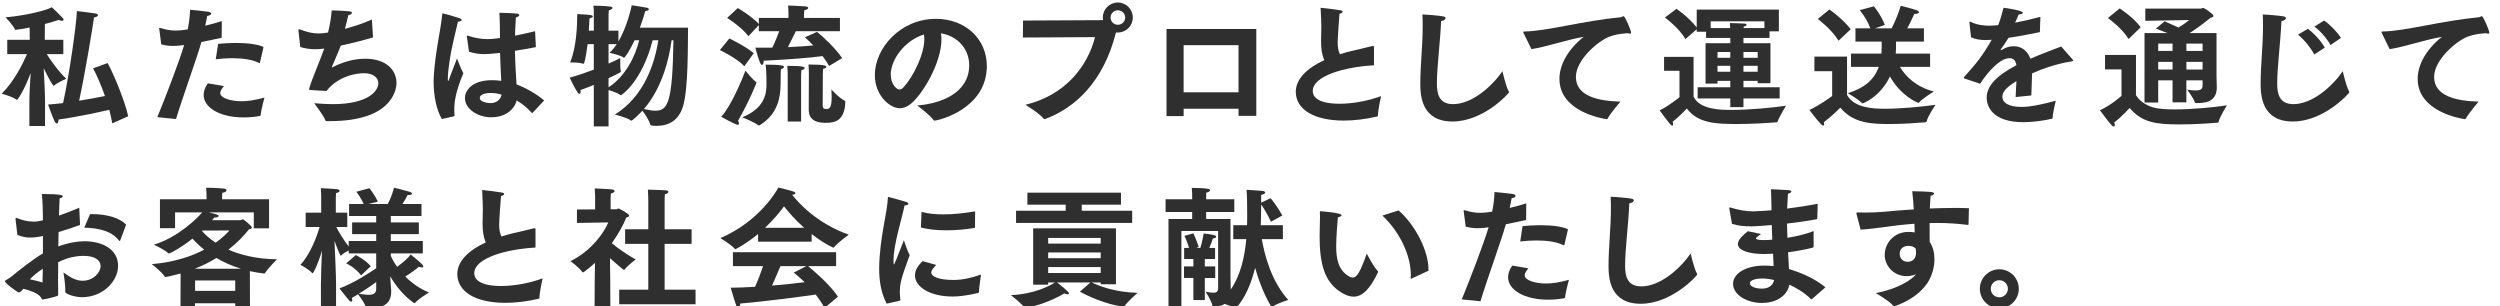
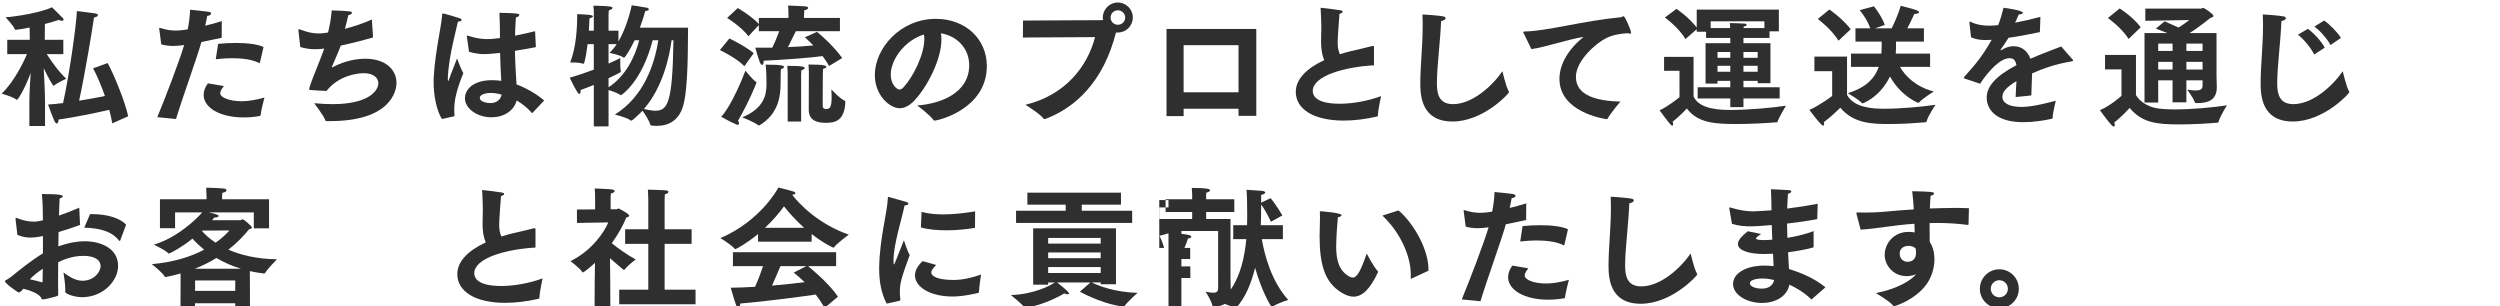
<svg xmlns="http://www.w3.org/2000/svg" version="1.1" id="レイヤー_1" x="0px" y="0px" width="490px" height="60px" viewBox="0 0 490 60" enable-background="new 0 0 490 60" xml:space="preserve">
  <g>
    <path fill="#2F2F2F" d="M5.756,19.92c0-1.393,0.129-3.792,0.259-5.625C4.776,17.65,3.485,19.56,3.331,19.56   c-0.026,0-0.077,0-0.129-0.052c-0.723-0.542-2.864-1.161-2.864-1.161c2.374-2.296,4.154-5.883,4.954-7.74h-3.87V7.795h4.412   l-0.025-2.4C4.646,5.627,3.667,5.782,3.176,5.833c-0.078,0-0.129,0.026-0.155,0.026c-0.051,0-0.078-0.026-0.103-0.103   C2.66,5.034,1.086,3.383,1.086,3.383c1.961-0.103,7.122-0.955,9.082-1.961c0,0,1.626,1.548,2.168,2.141   c0.078,0.104,0.129,0.181,0.129,0.284c0,0.129-0.129,0.232-0.335,0.232c-0.181,0-0.361-0.052-0.594-0.181   c-0.851,0.283-1.78,0.542-2.735,0.8L8.774,7.795h3.639v2.812H9.162c0.774,1.212,2.245,3.354,3.818,4.825   c0,0-1.754,0.774-2.347,1.315c-0.052,0.052-0.104,0.078-0.13,0.078c-0.103,0-1.032-1.522-1.934-3.457   c0.103,1.935,0.258,4.979,0.258,6.656v4.669H5.756V19.92z M22.01,24.178c-0.155-0.852-0.362-1.755-0.593-2.658   c-2.605,0.619-6.94,1.497-9.934,1.91c0,0.438-0.155,0.773-0.361,0.773c-0.129,0-0.309-0.155-0.464-0.516   c-0.362-0.774-1.161-2.941-1.239-3.2c0.852-0.051,1.858-0.154,2.941-0.283c1.265-5.676,2.632-15.532,2.709-18.035   c0.155,0,3.123,0.387,3.612,0.465c0.336,0.051,0.516,0.18,0.516,0.335c0,0.18-0.284,0.386-0.774,0.464   c-0.284,2.064-1.729,10.862-2.915,16.306c1.909-0.31,3.767-0.645,5.057-0.929c-0.722-2.064-1.548-3.999-2.322-5.418l2.863-1.032   c1.161,2.141,3.302,7.224,4.025,10.423L22.01,24.178z" />
    <path fill="#2F2F2F" d="M30.833,22.965c1.729-4.205,4.231-10.759,5.263-14.138c-0.748,0.103-1.47,0.18-2.142,0.18   c-0.825,0-1.6-0.103-2.348-0.31L31.22,5.731c0-0.052-0.026-0.104-0.026-0.155c0-0.078,0.026-0.103,0.104-0.103   c0.051,0,0.103,0,0.18,0.025c1.136,0.361,2.039,0.49,2.941,0.49c0.284,0,1.007,0,2.374-0.232c0.232-1.161,0.413-2.374,0.464-3.845   c0,0,2.761,0.258,3.561,0.387c0.413,0.078,0.567,0.232,0.567,0.361c0,0.207-0.309,0.413-0.774,0.464   c-0.076,0.49-0.231,1.213-0.387,1.91c1.032-0.233,2.142-0.542,3.251-0.903l-0.026,3.277c-1.341,0.283-2.708,0.567-3.973,0.826   c-0.903,3.225-3.56,10.449-4.979,15.093L30.833,22.965z M43.888,16.876c-0.464,0.567-0.723,1.006-0.723,1.367   c0,0.955,2.013,1.6,4.18,1.6c1.186,0,2.657-0.207,4.489-0.723c0,0-0.696,2.606-0.749,3.432c-0.025,0.077-0.051,0.155-0.155,0.181   c-1.161,0.206-2.218,0.284-3.173,0.284c-4.696,0-7.843-1.936-7.843-4.413c0-0.722,0.258-1.496,0.826-2.27L43.888,16.876z    M42.752,8.594c1.11-0.103,2.297-0.18,3.433-0.18c2.269,0,4.386,0.258,5.469,0.799l-0.697,3.019   c-0.026,0.078-0.051,0.129-0.103,0.129c-0.026,0-0.052,0-0.104-0.026c-1.212-0.645-3.174-0.929-5.289-0.929   c-1.032,0-2.115,0.078-3.173,0.207L42.752,8.594z" />
    <path fill="#2F2F2F" d="M58.491,5.963c0-0.026,0-0.052,0-0.104c0-0.103,0.025-0.128,0.103-0.128s0.207,0.051,0.31,0.077   c1.367,0.516,2.424,0.749,3.509,0.749c0.36,0,0.748-0.026,1.135-0.077c0.258-0.026,0.49-0.078,0.748-0.104   c0.335-1.341,0.594-2.761,0.723-4.334c0.181,0,2.245,0.052,3.458,0.181c0.361,0.052,0.516,0.155,0.516,0.284   c0,0.181-0.31,0.413-0.723,0.465c-0.18,0.799-0.413,1.78-0.671,2.683c1.833-0.49,3.715-1.11,5.289-1.832l0.232,3.509   c-1.986,0.594-4.23,1.161-6.321,1.6c-0.568,1.497-1.29,3.07-1.677,3.999c-0.051,0.129-0.078,0.207-0.078,0.258   c0,0.025,0,0.025,0.026,0.025c0.051,0,0.129-0.025,0.257-0.103c1.368-0.723,3.69-1.6,6.244-1.6c4.103,0,6.141,2.219,6.141,4.748   c0,1.625-1.187,7.482-13.028,7.482c-0.233,0-0.439,0-0.672,0c-0.128,0-0.18-0.026-0.231-0.129c-0.284-0.877-2.013-3.123-2.193-3.38   c1.341,0.128,2.553,0.181,3.638,0.181c6.836,0,8.927-2.529,8.927-4.103c0-1.083-1.006-1.961-2.838-1.961   c-1.186,0-4.876,0.387-7.327,3.483c-0.413,0-3.071-0.181-3.071-0.181c-0.232-0.026-0.335-0.026-0.335-0.181   c0-0.052,0.026-0.129,0.052-0.232c0.516-1.78,1.987-5.057,2.915-7.714c-0.619,0.078-1.187,0.129-1.754,0.129   c-1.058,0-2.013-0.155-2.942-0.439L58.491,5.963z" />
    <path fill="#2F2F2F" d="M86.611,23.326c-1.083-1.754-1.625-4.696-1.625-7.25c0-0.336,0-0.671,0.025-0.981   c0.284-4.954,1.418-9.442,1.651-12.178c0.026-0.206,0-0.283,0.104-0.283c0.231,0,2.837,0.748,3.302,0.928   c0.284,0.104,0.413,0.232,0.413,0.361c0,0.155-0.284,0.31-0.723,0.31c-0.335,1.574-1.238,4.773-1.729,8.308   c-0.051,0.361-0.258,1.909-0.258,2.941c0,0.258,0.026,0.387,0.078,0.387c0.051,0,0.129-0.181,0.258-0.568   c0.257-0.826,0.98-2.477,1.471-3.844c0,0,0.774,2.116,1.238,2.89c-1.471,3.535-1.78,5.547-1.78,7.095c0,0.361,0,0.748,0.051,1.135   c0,0.026,0,0.051,0,0.051c0,0.129-0.078,0.129-0.155,0.18L86.611,23.326z M91.513,7.227c-0.026-0.078-0.026-0.129-0.026-0.155   c0-0.051,0.026-0.103,0.077-0.103c0.052,0,0.129,0.025,0.207,0.051c1.419,0.464,2.632,0.645,3.767,0.645   c0.826,0,1.6-0.104,2.451-0.207V6.711c0-1.161-0.025-2.658-0.103-4.206c0,0,2.503,0.052,3.405,0.155   c0.362,0.052,0.491,0.155,0.491,0.284c0,0.181-0.258,0.387-0.671,0.49c-0.051,0.723-0.103,2.09-0.129,2.322   c0,0.413-0.026,0.826-0.026,1.238c1.213-0.232,2.503-0.542,3.921-0.877l0.155,3.123c-1.47,0.283-2.838,0.515-4.102,0.722   c0.051,2.606,0.207,4.825,0.309,6.579c1.833,0.697,3.793,1.781,5.418,3.148l-2.244,2.399c-0.051,0.051-0.078,0.078-0.129,0.078   c-0.026,0-0.051-0.026-0.078-0.078c-1.006-1.135-2.038-1.857-2.941-2.399c-0.542,2.115-2.632,3.303-4.929,3.303   c-2.76,0-5.211-1.678-5.211-3.767c0-1.29,1.136-3.509,5.341-3.509c0.619,0,1.212,0.052,1.78,0.129   c-0.078-1.393-0.181-3.354-0.232-5.47c-1.729,0.181-2.606,0.232-3.07,0.232c-1.007,0-1.91-0.129-3.019-0.465L91.513,7.227z    M96.234,18.218c-0.155,0-2.193,0-2.193,1.006c0,0.645,1.187,0.98,2.09,0.98c1.135,0,1.934-0.594,2.193-1.651   C97.653,18.347,96.931,18.218,96.234,18.218z" />
    <path fill="#2F2F2F" d="M116.384,16.644c-0.8,0.335-1.677,0.671-2.605,1.006c0.025,0.103,0.025,0.181,0.025,0.258   c0,0.309-0.103,0.49-0.231,0.49s-0.258-0.104-0.388-0.31c-0.645-0.98-1.521-2.864-1.521-2.864c1.651-0.464,3.276-1.032,4.721-1.574   V8.646h-1.213c-0.18,1.393-0.387,2.76-0.67,3.689c-0.025,0.103-0.051,0.155-0.155,0.155c-0.051,0-0.103,0-0.154-0.026   c-0.568-0.206-1.884-0.232-2.323-0.232c-0.077,0-0.129,0-0.129,0c1.265-3.019,1.394-7.327,1.394-9.468c0,0,1.909,0.078,2.581,0.18   c0.283,0.052,0.49,0.129,0.49,0.258s-0.181,0.258-0.671,0.413c-0.025,0.438-0.052,1.342-0.129,2.399h0.98V2.531   c0-0.516,0-0.722-0.078-1.419c0,0,2.451,0.026,3.329,0.18c0.309,0.052,0.413,0.155,0.413,0.258c0,0.181-0.413,0.413-0.723,0.49   c-0.026,0.335-0.051,0.49-0.051,0.774v3.199h1.935V8.13c1.729-2.941,2.528-6.682,2.606-7.095c0,0,2.193,0.31,3.044,0.491   c0.154,0.025,0.309,0.154,0.309,0.31c0,0.129-0.155,0.258-0.697,0.335c-0.155,0.619-0.542,1.832-1.057,3.25h9.442   c-0.051,3.586,0.052,11.843-0.955,15.3c-0.826,2.863-2.786,3.948-5.211,3.948c-1.161,0-1.212-0.155-1.238-0.208   c-0.18-0.826-1.032-2.089-1.522-2.76c-0.026,0.026-1.909,1.961-2.219,1.961c-0.025,0-0.077-0.026-0.129-0.078   c-0.67-0.542-3.07-1.135-3.07-1.135c5.702-3.535,7.792-9.907,8.514-14.552h-1.11c-2.142,8.256-6.166,10.759-6.192,10.759   c-0.051,0-0.103,0-0.154-0.052c-0.49-0.361-1.6-0.748-2.296-0.954v7.121h-2.89V16.644z M119.274,17.108   c3.302-2.142,5.186-5.934,6.012-9.211h-0.903c-1.032,2.167-1.91,3.432-2.09,3.432c-0.026,0-0.078-0.025-0.129-0.077   c-0.593-0.465-2.709-0.903-2.709-0.903c0.517-0.464,1.007-1.058,1.419-1.703h-1.6v3.818c1.109-0.49,1.935-0.877,2.296-1.083   c0,0,0,0.31,0,0.696c0,0.62,0,1.445,0.103,1.806c0.026,0.077,0.026,0.129,0.026,0.155c0,0.078,0,0.155-2.425,1.29V17.108z    M131.632,7.897c-0.464,3.458-1.78,9.237-5.418,13.468c0.748,0.155,1.522,0.335,2.219,0.335c2.451,0,3.38-1.522,3.56-13.803   H131.632z" />
    <path fill="#2F2F2F" d="M142.957,7.537c0,0,3.302,1.599,4.773,2.89l-1.833,2.554c-1.496-1.6-4.799-3.173-4.799-3.173L142.957,7.537   z M148.194,16.077c0.051,0.025,0.078,0.077,0.078,0.129c0,0.025-1.367,3.561-3.613,7.456c0.129,0.207,0.182,0.387,0.182,0.517   c0,0.154-0.078,0.283-0.258,0.283c-0.052,0-0.13-0.025-0.208-0.051c-0.955-0.361-3.019-1.522-3.019-1.522   c1.987-2.115,4.232-7.662,4.747-9.03C146.104,13.857,147.42,15.509,148.194,16.077z M144.608,1.577c0,0,2.657,1.548,4.128,3.122   V3.512h5.805V2.97c0,0,0-1.213-0.078-1.884c0.284,0,2.684,0.104,3.329,0.155c0.413,0.026,0.618,0.155,0.618,0.31   c0,0.181-0.258,0.361-0.773,0.465c-0.026,0.309-0.052,1.058-0.052,1.058v0.438h7.043v2.605h-8.643   c-0.413,0.852-1.007,2.064-1.548,3.123c1.884-0.078,3.664-0.207,4.979-0.336c-0.619-0.619-1.187-1.187-1.651-1.6l2.373-1.058   c1.187,0.93,3.638,3.251,4.928,5.135l-2.554,1.548c-0.361-0.645-0.8-1.29-1.29-1.935c-2.09,0.31-7.379,0.723-11.534,0.903   c0,0.516-0.129,0.826-0.335,0.826c-0.129,0-0.284-0.18-0.439-0.567c-0.309-0.749-0.826-2.683-0.877-2.813c0,0,0,0,3.329,0   c0.515-1.032,0.98-2.193,1.367-3.225h-3.999V4.905l-2.038,2.193c-1.367-1.832-4.179-3.586-4.179-3.586L144.608,1.577z    M153.665,13.109c0,0.155-0.181,0.335-0.594,0.438c-0.026,0.181-0.051,0.413-0.051,0.8c0,0.258-0.026,1.883-0.026,2.271   c-0.025,2.193-0.413,5.676-4.051,7.895c-0.078,0.051-0.129,0.078-0.206,0.078c-0.025,0-0.078,0-0.129-0.052   c-0.877-0.67-3.123-1.547-3.123-1.547c4.103-1.678,4.748-4.257,4.748-6.399c0-2.477-0.103-3.405-0.18-3.921   C153.226,12.671,153.665,12.877,153.665,13.109z M154.387,14.451c0,0-0.026-1.058-0.078-1.548c3.173,0,3.406,0.207,3.406,0.438   c0,0.155-0.181,0.31-0.645,0.413c-0.026,0.206-0.051,0.929-0.051,0.929v9.133h-2.632V14.451z M161.249,20.694   c0,0.361,0.078,0.671,0.697,0.671c0.593,0,1.058-0.181,1.058-2.296c0-0.568-0.052-1.135-0.052-1.548c0,0,1.548,1.728,2.607,2.218   c0.103,0.052,0.128,0.129,0.128,0.233c-0.128,3.844-2.193,4.102-3.819,4.102c-1.394,0-3.354-0.258-3.354-2.554   c0-0.516,0.026-7.224,0.026-7.224c0-0.283-0.026-1.212-0.077-1.651c2.992,0,3.509,0.207,3.509,0.465   c0,0.129-0.207,0.284-0.646,0.387c-0.026,0.154-0.051,0.799-0.051,1.006L161.249,20.694z" />
    <path fill="#2F2F2F" d="M189.964,12.774c0-3.276-2.399-5.753-5.547-6.244c0.077,0.387,0.104,0.774,0.104,1.212   c0,3.922-2.761,9.236-5.264,11.92c-0.98,1.058-1.96,1.548-2.941,1.548c-1.884,0-4.85-2.477-4.85-6.502   c0-5.237,4.979-11.016,11.971-11.016c5.779,0,9.984,3.947,9.984,9.262c-0.025,8.411-9.495,10.681-10.268,10.681   c-0.078,0-0.129-0.025-0.182-0.103c-0.696-1.006-3.199-2.864-3.199-2.864C184.159,20.359,189.964,18.347,189.964,12.774z    M174.587,14.632c0,1.935,1.212,2.915,1.677,2.915c0.284,0,0.593-0.155,0.851-0.464c1.91-2.09,4.05-6.425,4.05-9.417   c0-0.31-0.024-0.619-0.076-0.903C177.374,7.897,174.587,11.639,174.587,14.632z" />
    <path fill="#2F2F2F" d="M200.516,4.028l15.558-0.078c0.052,0,0.078,0,0.129-0.026c-0.026-0.155-0.051-0.31-0.051-0.49   c0-1.625,1.315-2.941,2.94-2.941s2.941,1.316,2.941,2.941c0,1.625-1.316,2.941-2.941,2.941h-0.361   c-2.45,9.624-7.921,14.706-13.803,16.925c-0.077,0.026-0.129,0.052-0.18,0.052c-0.078,0-0.155-0.026-0.233-0.13   c-0.773-1.006-3.534-2.683-3.534-2.683c7.74-1.858,12.152-7.431,13.648-13.262l-14.14,0.078L200.516,4.028z M219.092,4.854   c0.8,0,1.445-0.62,1.445-1.419c0-0.774-0.646-1.418-1.445-1.418c-0.774,0-1.418,0.645-1.418,1.418   C217.674,4.234,218.317,4.854,219.092,4.854z" />
    <path fill="#2F2F2F" d="M228.637,5.679h17.597v17.028h-3.483v-1.394h-10.76v1.445h-3.354V5.679z M242.75,18.089V8.853h-10.76v9.236   H242.75z" />
    <path fill="#2F2F2F" d="M269.297,12.8c-5.753,0.31-11.996,2.064-11.996,5.031c0,0.67,0.309,2.502,5.289,2.502   c2.579,0,5.624-0.567,8.101-1.497c-0.051,0.258-0.593,2.657-0.619,3.819c0,0.103-0.051,0.154-0.155,0.18   c-2.219,0.517-4.463,0.799-6.527,0.799c-5.934,0-9.417-2.244-9.417-5.65c0-2.425,2.091-4.592,5.573-6.192   c-0.49-1.187-0.619-2.322-0.619-3.689c0-0.852,0.051-1.78,0.051-2.786c0-0.826-0.051-2.142-0.128-3.535   c0-0.077-0.025-0.128-0.025-0.18s0.025-0.077,0.103-0.077c0.232,0,3.303,0.386,3.793,0.49c0.283,0.051,0.438,0.154,0.438,0.283   c0,0.155-0.231,0.31-0.618,0.413c-0.077,0.903-0.361,4.696-0.361,5.598c0,0.903,0.129,1.651,0.438,2.322   c0.645-0.206,1.342-0.413,2.09-0.593c1.238-0.31,3.225-0.723,4.23-1.006c0.078-0.026,0.13-0.026,0.182-0.026   c0.129,0,0.18,0.052,0.18,0.181c0,0.026,0,0.052,0,0.078V12.8z" />
    <path fill="#2F2F2F" d="M295.717,17.909c0.025,0.077,0.051,0.128,0.051,0.154c0,0.258-5.031,5.753-11.067,5.753   c-6.063,0-6.321-5.031-6.321-7.457c0-3.509,0.464-7.327,0.464-11.197c0-0.774,0-1.548-0.051-2.322   c1.006,0.025,3.302,0.232,4.024,0.361c0.361,0.052,0.516,0.207,0.516,0.361c0,0.232-0.31,0.465-0.877,0.568   c-0.181,4.257-0.825,9.004-0.825,12.204c0,1.987,0.36,4.077,3.173,4.077c3.689,0,7.585-3.432,9.676-6.451   C294.479,13.96,295.148,16.954,295.717,17.909z" />
    <path fill="#2F2F2F" d="M298.683,6.608c-0.077-0.155-0.129-0.258-0.129-0.31c0-0.104,0.103-0.129,0.336-0.129   c4.334-0.078,11.403-2.09,18.756-2.787c0.104,0,0.206-0.052,0.284-0.103c0.104-0.052,0.206-0.104,0.284-0.104   c0.309,0,1.471,2.787,1.471,3.199c0,0.155-0.077,0.232-0.206,0.232c-0.104,0-0.259-0.052-0.413-0.104   c-1.704,0.104-2.761,0.361-3.638,0.697c-2.245,0.852-6.554,4.566-6.554,7.869c0,3.818,4.412,4.722,8.721,4.85   c0,0-1.909,2.219-2.504,3.328c-0.051,0.078-0.103,0.104-0.153,0.104c-0.026,0-0.053,0-0.078,0c-0.723-0.104-9.21-1.445-9.21-7.895   c0-2.658,1.547-5.676,4.747-8.23c-3.483,0.593-7.147,1.935-10.243,2.399L298.683,6.608z" />
    <path fill="#2F2F2F" d="M329.178,13.883h-3.019v-2.735h5.779v7.766c1.161,2.632,5.573,2.632,7.354,2.632   c3.561,0,8.204-0.439,10.759-0.826c0,0-1.341,2.193-1.651,3.122c-0.026,0.103-0.051,0.129-0.103,0.129c-0.077,0-0.104,0-0.13,0   c-1.883,0.154-4.901,0.335-7.688,0.335c-4.153,0-7.688-0.129-9.855-3.045c0,0-1.471,1.6-2.786,2.581   c0.052,0.206,0.103,0.36,0.103,0.516c0,0.155-0.051,0.258-0.154,0.258s-0.232-0.052-0.388-0.232   c-0.566-0.619-2.115-2.761-2.115-2.761c1.832-0.852,3.896-2.581,3.896-2.581V13.883z M332.739,17.108h6.398v-1.264h-2.503v0.542   h-2.348V8.465h4.851V7.433h-4.747V6.221h-1.833v-0.49l-2.219,1.935c-1.264-2.245-4.024-4.231-4.024-4.231l2.271-1.703   c0,0,2.426,1.625,3.973,3.664V1.886h16.1v4.257h-1.831v1.29h-5.109v1.032h5.289v7.843h-2.502v-0.464h-2.787v1.264h7.096v2.193   h-7.096v1.703h-2.579v-1.703h-6.398V17.108z M339.111,5.498c0-0.31-0.026-0.697-0.051-0.98c0,0,2.192,0.051,2.889,0.103   c0.258,0.026,0.387,0.129,0.387,0.258s-0.18,0.284-0.567,0.31c0,0.078-0.025,0.207-0.025,0.31h4.077V4.182h-10.527v1.316H339.111z    M339.138,11.329v-1.135h-2.503v1.135H339.138z M339.138,14.064v-1.161h-2.503v1.161H339.138z M344.504,11.329v-1.135h-2.787v1.135   H344.504z M344.504,14.064v-1.161h-2.787v1.161H344.504z" />
    <path fill="#2F2F2F" d="M359.105,13.96h-3.482v-2.863h6.397v7.507c1.394,2.529,4.953,2.709,7.405,2.709   c3.198,0,7.275-0.387,9.932-0.773c0,0-1.521,2.27-1.728,3.225c-0.052,0.18-0.104,0.18-0.284,0.207   c-1.832,0.154-4.411,0.335-6.862,0.335c-3.406,0-7.147-0.026-9.778-3.2c0,0-1.6,1.626-3.226,2.838   c0.026,0.129,0.052,0.258,0.052,0.362c0,0.18-0.052,0.309-0.181,0.309c-0.103,0-0.231-0.078-0.413-0.258   c-0.645-0.593-2.296-2.812-2.296-2.812c2.09-0.929,4.464-2.735,4.464-2.735V13.96z M358.563,1.86c0,0,2.528,1.729,4.18,3.871   l-2.399,2.244c-1.394-2.296-4.051-4.257-4.051-4.257L358.563,1.86z M362.794,10.504h5.961c0.025-0.387,0.052-0.8,0.052-1.239V8.156   h-5.136V5.55h2.916c-0.748-2.038-2.09-3.561-2.09-3.561l2.787-0.748c0,0,1.394,1.651,2.142,3.638l-1.909,0.671h3.25   c0.438-0.877,1.238-2.58,1.781-4.412c0,0,2.424,0.593,3.147,0.877c0.283,0.129,0.438,0.258,0.438,0.387   c0,0.181-0.309,0.31-0.928,0.335c-0.491,1.058-0.93,1.987-1.368,2.813h3.252v2.606h-5.471v1.29c0,0.361-0.026,0.696-0.051,1.058   h6.733v2.605h-5.908c1.058,1.806,3.07,3.896,6.63,4.825c0,0-2.321,1.445-2.89,2.167c-0.051,0.051-0.077,0.051-0.129,0.051   c-0.129,0-3.405-1.29-5.572-5.16c-1.909,3.999-5.238,5.263-5.367,5.263c-0.051,0-0.103-0.025-0.154-0.077   c-0.594-0.671-2.735-1.909-2.735-1.909c3.147-0.98,5.135-2.555,6.063-5.16h-5.444V10.504z" />
    <path fill="#2F2F2F" d="M385.162,15.432c-0.155-0.052-0.258-0.104-0.258-0.181c0-0.052,0.052-0.129,0.129-0.232   c2.193-2.451,3.405-3.845,5.341-7.224c-0.129,0-0.258,0-0.387,0.025c-0.284,0-0.542,0.026-0.774,0.026   c-1.083,0-2.013-0.129-2.89-0.542l-0.311-2.812c0-0.026,0-0.077,0-0.104c0-0.103,0.026-0.155,0.104-0.155   c0.025,0,0.104,0.026,0.206,0.078c1.136,0.567,2.477,0.723,3.586,0.723c0.491,0,1.058-0.052,1.729-0.104   c0.387-0.955,0.748-2.142,1.057-3.405c0.517,0.051,3.793,0.516,3.793,0.98c0,0.155-0.31,0.31-0.825,0.336   c-0.129,0.361-0.413,0.98-0.697,1.599c1.471-0.284,3.122-0.645,4.954-1.135l-0.104,2.993c-2.398,0.49-4.438,0.877-6.141,1.109   c-0.412,0.696-1.031,1.599-1.521,2.271c-0.025,0.025-0.052,0.051-0.052,0.077c0,0.052,0.052,0.078,0.103,0.078   c0.053,0,0.104-0.025,0.13-0.051c0.877-0.542,1.677-0.748,2.425-0.722c1.471,0.025,2.632,0.902,3.199,2.451   c2.349-1.032,4.619-1.832,6.037-2.399l2.219,2.528c0.078,0.104,0.129,0.155,0.129,0.207c0,0.155-0.283,0.18-0.593,0.232   c-2.554,0.438-5.16,1.264-7.456,2.296c-0.026,1.135-0.129,3.07-0.155,4.334l-3.07,0.31c0.025-0.98,0.103-2.141,0.155-3.122   c-2.168,1.316-2.761,2.219-2.761,3.096c0,1.083,1.109,1.961,3.767,1.961c1.703,0,4.025-0.49,6.708-1.213   c0,0-0.594,2.322-0.618,3.329c0,0.154-0.053,0.18-0.155,0.207c-1.42,0.335-3.587,0.67-5.6,0.67c-5.624,0-7.172-2.709-7.172-4.825   c0-2.115,1.677-4.179,5.831-6.347c-0.181-1.032-0.646-1.368-1.342-1.368h-0.026c-1.728,0-4.024,2.348-5.753,5.005L385.162,15.432z" />
    <path fill="#2F2F2F" d="M415.812,13.6h-3.225v-2.838h6.063v7.869c0.62,1.109,2.039,2.142,3.793,2.529   c0.955,0.206,2.322,0.284,3.87,0.284c3.405,0,7.662-0.413,10.165-0.8c0,0-1.341,2.115-1.625,3.2   c-0.052,0.18-0.052,0.18-0.259,0.206c-1.831,0.155-4.721,0.336-7.455,0.336c-4.464,0-7.302-0.336-9.728-3.225   c0,0-1.522,1.703-3.019,2.838c0.078,0.181,0.104,0.361,0.104,0.49c0,0.206-0.078,0.31-0.182,0.31c-0.103,0-0.231-0.052-0.413-0.233   c-0.645-0.645-2.321-2.967-2.321-2.967c2.115-0.903,4.23-2.812,4.23-2.812V13.6z M415.451,1.654c0,0,2.631,1.651,4.128,3.689   l-2.374,2.296c-1.29-2.142-4.051-4.103-4.051-4.103L415.451,1.654z M420.327,6.479h4.489c-1.161-0.465-2.116-0.826-2.271-0.877   l1.729-1.419c0.104,0.052,1.342,0.594,2.709,1.213c1.059-0.619,2.115-1.471,2.115-1.471l-8.617,0.155v-2.4h10.914   c0.155,0,0.258-0.129,0.413-0.129c0.283,0,2.037,1.213,2.037,1.574c0,0.155-0.206,0.284-0.567,0.361c0,0-2.451,1.987-4.128,2.993   h5.29v8.411l0.051,2.141c0,0.026,0,0.078,0,0.104c0,2.296-1.496,3.07-3.741,3.07c-0.052,0-0.129,0-0.206,0   c-0.207,0-0.336,0-0.387-0.207c-0.232-0.8-1.472-2.425-1.472-2.425c0.646,0.103,1.239,0.155,1.703,0.155   c0.825,0,1.315-0.206,1.315-0.955v-1.032h-3.172v4.309h-2.71v-4.309h-2.812v4.361h-2.684V6.479z M425.822,9.988V8.543h-2.812v1.445   H425.822z M425.822,13.625v-1.496h-2.812v1.496H425.822z M431.704,9.988V8.543h-3.172v1.445H431.704z M431.704,13.625v-1.496   h-3.172v1.496H431.704z" />
    <path fill="#2F2F2F" d="M460.421,17.909c0.024,0.077,0.051,0.128,0.051,0.154c0,0.258-5.031,5.753-11.068,5.753   c-6.063,0-6.32-5.031-6.32-7.457c0-3.509,0.464-7.327,0.464-11.197c0-0.774,0-1.548-0.051-2.322   c1.006,0.025,3.302,0.232,4.023,0.361c0.362,0.052,0.517,0.207,0.517,0.361c0,0.232-0.31,0.465-0.878,0.568   c-0.18,4.257-0.825,9.004-0.825,12.204c0,1.987,0.361,4.077,3.174,4.077c3.689,0,7.585-3.432,9.676-6.451   C459.183,13.96,459.853,16.954,460.421,17.909z M452.345,5.653c1.136,0.799,2.684,2.477,3.303,3.689l-2.064,1.342   c-0.567-1.187-1.986-2.942-3.174-3.896L452.345,5.653z M455.519,4.028c1.109,0.722,2.657,2.322,3.302,3.405l-2.037,1.394   c-0.619-1.136-1.986-2.787-3.174-3.612L455.519,4.028z" />
-     <path fill="#2F2F2F" d="M466.895,6.608c-0.077-0.155-0.129-0.258-0.129-0.31c0-0.104,0.103-0.129,0.335-0.129   c4.335-0.078,11.404-2.09,18.757-2.787c0.104,0,0.206-0.052,0.284-0.103c0.104-0.052,0.206-0.104,0.284-0.104   c0.31,0,1.471,2.787,1.471,3.199c0,0.155-0.078,0.232-0.207,0.232c-0.104,0-0.258-0.052-0.412-0.104   c-1.704,0.104-2.761,0.361-3.639,0.697c-2.244,0.852-6.553,4.566-6.553,7.869c0,3.818,4.412,4.722,8.72,4.85   c0,0-1.908,2.219-2.503,3.328c-0.051,0.078-0.103,0.104-0.153,0.104c-0.026,0-0.053,0-0.078,0c-0.723-0.104-9.21-1.445-9.21-7.895   c0-2.658,1.547-5.676,4.747-8.23c-3.483,0.593-7.146,1.935-10.244,2.399L466.895,6.608z" />
    <path fill="#2F2F2F" d="M4.57,56.598c-0.258,0.335-0.439,0.516-0.646,0.645c-0.078,0.026-0.18,0.078-0.258,0.078   c-0.18,0-2.709-1.78-2.709-2.219c0-0.077,0.104-0.129,0.284-0.231c0.181-0.078,1.032-0.671,1.083-0.723   c1.239-1.057,4.103-3.302,6.089-4.488c0-2.477,0-2.477,0-2.477v-0.929c-0.877,0.207-1.806,0.309-2.477,0.309   c-0.852,0-1.625-0.154-2.528-0.516c0-0.129-0.361-3.07-0.361-3.07c0-0.026,0-0.052,0-0.104c0-0.129,0.026-0.18,0.103-0.18   c0.052,0,0.104,0.025,0.181,0.051c0.929,0.387,2.142,0.697,3.225,0.697c0.593,0,1.032-0.078,1.857-0.258   c0-1.833-0.051-3.586-0.206-5.16c3.896,0,4.102,0.283,4.102,0.438c0,0.155-0.206,0.335-0.619,0.413   c-0.051,0.749-0.077,1.936-0.129,3.38c1.161-0.387,2.477-0.903,3.973-1.548l0.155,3.379c-1.393,0.517-2.837,1.007-4.206,1.394   c0,0.929-0.025,1.858-0.051,2.812c2.116-0.748,3.767-1.006,5.135-1.006c3.379,0,6.579,1.497,6.579,4.825   c0,2.916-2.89,6.141-7.095,6.141c-1.265,0-3.276-0.594-3.276-1.084c0-0.129,0.025-0.258,0.025-0.413c0-1.29-0.386-3.379-0.36-3.354   c1.186,0.852,2.347,1.626,3.741,1.626c2.167,0,3.535-1.651,3.535-2.89c0-1.109-1.058-1.987-3.354-1.987   c-2.218,0-3.999,0.774-4.954,1.238c0,1.213-0.025,2.374-0.025,3.431c0,1.059,0.025,1.988,0.025,2.736c0,0.051,0,0.103,0,0.154   c0,0.208-0.052,0.259-0.283,0.336c-0.284,0.129-2.374,0.645-2.709,0.645c-0.335,0-0.284-0.309-0.542-0.593   c-0.542-0.593-1.833-1.161-3.276-1.496H4.57z M8.336,55.359c0.026-0.852,0.051-1.755,0.051-2.683   c-0.902,0.593-1.883,1.341-2.528,2.064C6.789,54.946,7.666,55.153,8.336,55.359z M17.65,41.968c0.129,0,0.284,0,0.413,0   c2.967,0,5.444,0.774,6.656,2.064l-1.135,3.045c-0.026,0.078-0.078,0.155-0.13,0.155c-0.052,0-0.103-0.026-0.154-0.104   c-1.316-1.703-3.561-2.424-6.786-2.502L17.65,41.968z" />
    <path fill="#2F2F2F" d="M35.399,53.604c-1.083,0.31-2.786,0.697-2.992,0.697c-0.052,0-0.104-0.026-0.129-0.103   c-0.439-0.8-2.529-2.425-2.529-2.425c4.412-0.388,7.792-1.522,10.269-2.838c-0.981-0.799-1.754-1.548-2.297-2.167   c-1.986,1.625-4.333,2.915-4.644,2.915c-0.026,0-0.077-0.025-0.103-0.051c-0.568-0.619-2.813-1.677-2.813-1.677   c4.799-1.445,8.566-5.263,9.469-6.321h-5.315v3.096h-2.967v-5.675h9.133v-0.465c0,0,0-1.006-0.076-1.805   c0,0,2.528,0.051,3.534,0.18c0.258,0.026,0.464,0.18,0.464,0.335c0,0.18-0.207,0.387-0.826,0.49   c-0.051,0.439-0.051,1.006-0.051,1.006v0.259h9.21v5.702h-2.992v-3.122H40.92c1.445,0.31,1.936,0.49,1.936,0.696   c0,0.155-0.258,0.31-0.852,0.31c-0.129,0.154-0.284,0.31-0.438,0.516h5.547c0.155,0,0.31-0.18,0.464-0.18   c0.181,0,1.807,1.341,1.807,1.625c0,0.155-0.207,0.258-0.593,0.361c-0.955,1.187-2.271,2.606-4.025,3.973   c2.322,1.006,5.418,1.832,9.521,1.884c0,0-1.806,1.805-2.322,2.683c-0.052,0.077-0.129,0.103-0.232,0.103   c-0.98-0.103-1.884-0.284-2.761-0.464l0.026,7.198h-2.89v-0.903h-7.896v1.007h-2.837L35.399,53.604z M47.242,52.676   c-1.883-0.568-3.483-1.316-4.825-2.117c-1.239,0.774-2.657,1.497-4.257,2.117H47.242z M46.107,57.01v-2.039h-7.87v2.039H46.107z    M39.527,45.193c0.49,0.594,1.367,1.471,2.734,2.374c1.213-0.852,2.09-1.703,2.709-2.399L39.527,45.193z" />
-     <path fill="#2F2F2F" d="M62.902,55.668c0-1.651,0.103-4.334,0.207-6.554c-0.826,2.812-1.677,4.463-1.858,4.463   c0,0-0.026,0-0.051-0.025c-0.594-0.749-2.323-1.651-2.323-1.651c1.91-2.013,3.226-5.521,3.768-7.405H59.91v-2.812h3.043v-3.044   c0,0,0-1.109-0.077-1.755c0,0,2.193,0.078,3.226,0.207c0.335,0.051,0.464,0.155,0.464,0.284c0,0.18-0.233,0.387-0.697,0.464   c-0.051,0.439-0.051,1.109-0.051,1.109v2.735h2.244v2.812H65.92c0.464,0.903,1.342,2.452,2.425,3.819v-1.083h5.392V45.89h-4.721   v-2.296h4.721V42.33h-5.314v-2.348h2.837c-0.464-1.187-1.418-2.399-1.418-2.399l2.58-0.697c0,0,1.11,1.471,1.651,2.632   l-1.884,0.464h3.793c0.799-1.316,1.238-3.199,1.238-3.199s2.683,0.67,3.147,0.826c0.207,0.077,0.387,0.231,0.387,0.36   c0,0.13-0.18,0.259-0.671,0.259c-0.051,0-0.129,0-0.206,0c-0.103,0.284-0.491,0.979-1.006,1.754h3.741v2.348h-6.012v1.265h5.495   v2.296h-5.495v1.342h6.27v2.426h-6.27v0.489c0.284,0.671,0.697,1.394,1.238,2.142c0.981-0.697,2.193-1.703,2.632-2.426   c0,0,1.625,1.291,2.218,1.884c0.207,0.207,0.284,0.362,0.284,0.491c0,0.103-0.077,0.18-0.258,0.18   c-0.155,0-0.361-0.052-0.593-0.154c-0.594,0.516-1.626,1.29-2.683,1.935c1.264,1.264,2.837,2.399,4.644,3.122   c0,0-2.013,1.212-2.735,2.038c-0.026,0.026-0.078,0.052-0.129,0.052c-0.026,0-0.052,0-0.077-0.026   c-1.987-1.368-3.561-3.354-4.67-5.238c0.103,1.367,0.207,2.709,0.207,2.812c0,0.052,0,0.104,0,0.155   c0,2.787-2.013,3.302-4.567,3.302c-0.051,0-0.129,0-0.18,0c-0.078,0-0.155,0-0.181-0.078c-0.231-0.928-1.238-2.244-1.574-2.657   c-0.387,0.232-0.773,0.464-1.212,0.722c0.051,0.155,0.077,0.284,0.077,0.388c0,0.207-0.077,0.335-0.232,0.335   c-0.103,0-0.231-0.078-0.387-0.258c-0.67-0.749-1.884-2.348-1.884-2.348c2.709-0.98,5.883-3.044,7.198-3.948v-2.915h-5.392V49.09   c-0.464,0.231-1.161,0.619-1.496,1.006c-0.026,0.026-0.052,0.026-0.078,0.026c-0.026,0-0.026,0-0.052-0.051   c-0.464-0.956-0.851-2.013-1.161-2.864c0.104,2.425,0.31,6.682,0.31,8.617v4.67h-2.967V55.668z M69.739,49.993   c0,0,1.832,0.877,2.941,2.193l-1.909,1.78c-1.238-1.626-2.916-2.348-2.916-2.348L69.739,49.993z M73.737,55.282   c-0.722,0.542-1.856,1.341-3.431,2.295c0.723,0.104,1.394,0.207,1.935,0.207c0.903,0,1.496-0.258,1.496-1.135V55.282z" />
    <path fill="#2F2F2F" d="M104.955,48.522c-5.753,0.31-11.997,2.064-11.997,5.031c0,0.67,0.309,2.502,5.289,2.502   c2.58,0,5.624-0.567,8.101-1.496c-0.051,0.257-0.593,2.658-0.619,3.819c0,0.103-0.051,0.154-0.155,0.18   c-2.219,0.517-4.463,0.799-6.527,0.799c-5.934,0-9.417-2.244-9.417-5.649c0-2.425,2.09-4.593,5.573-6.192   c-0.49-1.187-0.619-2.323-0.619-3.69c0-0.851,0.052-1.78,0.052-2.786c0-0.826-0.052-2.142-0.129-3.535   c0-0.077-0.025-0.129-0.025-0.18s0.025-0.078,0.103-0.078c0.233,0,3.303,0.387,3.793,0.491c0.284,0.051,0.438,0.154,0.438,0.284   c0,0.154-0.231,0.309-0.618,0.413c-0.078,0.903-0.361,4.695-0.361,5.598c0,0.903,0.128,1.651,0.438,2.323   c0.645-0.207,1.342-0.413,2.09-0.594c1.239-0.309,3.225-0.722,4.231-1.006c0.078-0.026,0.13-0.026,0.181-0.026   c0.129,0,0.18,0.051,0.18,0.18c0,0.026,0,0.052,0,0.078V48.522z" />
    <path fill="#2F2F2F" d="M116.564,55.333l0.051-3.819c-0.645,0.62-2.167,1.884-2.373,1.884c-0.052,0-0.078-0.025-0.13-0.103   c-0.413-0.697-2.295-2.117-2.295-2.117c4.179-2.038,6.656-5.727,7.404-7.584l-6.141,0.103v-2.632l3.561-0.025V38.77   c0,0,0-1.136-0.078-1.833c0,0,2.941,0.104,3.483,0.207c0.258,0.052,0.413,0.181,0.413,0.31c0,0.18-0.232,0.361-0.722,0.464   c-0.053,0.335-0.053,1.058-0.053,1.058v2.038h1.162c0.129,0,0.258-0.155,0.413-0.155c0,0,2.064,1.007,2.064,1.419   c0,0.18-0.284,0.284-0.568,0.361c-0.542,1.368-1.522,3.173-2.838,5.03c1.212,1.032,3.225,2.4,4.669,3.174   c0,0-1.676,1.316-2.115,1.935c-0.051,0.078-0.104,0.129-0.155,0.129c-0.128,0-0.852-0.645-2.761-2.296l0.053,4.412l0.025,5.392   h-3.096L116.564,55.333z M121.363,56.778h5.702v-8.979h-4.541v-2.863h4.541v-5.624c0,0-0.025-1.471-0.078-2.142   c0,0,3.096,0.077,3.638,0.155c0.259,0.051,0.388,0.154,0.388,0.284c0,0.18-0.207,0.36-0.697,0.464   c-0.051,0.439-0.051,1.265-0.051,1.265v5.598h5.289v2.863h-5.289v8.979h6.062v2.864h-14.963V56.778z" />
    <path fill="#2F2F2F" d="M148.581,45.865c-2.271,1.883-4.308,2.967-4.463,2.967c-0.052,0-0.078-0.026-0.129-0.078   c-0.517-0.697-2.787-2.09-2.787-2.09c7.792-3.329,11.223-9.598,11.352-9.907c0,0,2.193,0.517,3.019,0.799   c0.206,0.078,0.335,0.207,0.335,0.311c0,0.128-0.18,0.257-0.644,0.309c1.238,1.6,4.876,5.625,11.093,7.818   c0,0-2.296,1.676-2.89,2.477c-0.025,0.051-0.077,0.077-0.129,0.077c0,0-1.832-0.774-4.257-2.683v1.496h-10.5V45.865z    M143.653,49.425h20.227v2.735h-5.495c0.98,0.826,4.128,3.431,5.856,5.985l-2.605,2.193c-0.568-0.954-1.135-1.806-1.754-2.605   c-2.658,0.387-10.217,1.394-14.783,1.755c0,0.413-0.208,0.773-0.439,0.773c-0.128,0-0.257-0.129-0.361-0.387   c-0.335-0.877-1.083-3.483-1.083-3.483c1.367,0,3.018-0.077,4.773-0.181c0.593-1.316,1.161-2.812,1.574-4.05h-5.909V49.425z    M157.611,44.651c-1.78-1.599-3.122-3.147-3.948-4.206c-0.852,1.188-2.115,2.684-3.715,4.206H157.611z M158.049,52.16h-5.083   c-0.387,0.903-1.032,2.452-1.651,3.819c2.348-0.207,4.645-0.439,6.398-0.671c-0.67-0.645-1.367-1.264-2.141-1.883L158.049,52.16z" />
    <path fill="#2F2F2F" d="M173.787,59.513c-1.161-2.193-1.471-4.67-1.471-6.812c0-0.078,0-0.18,0-0.258   c0.104-5.883,1.6-10.759,1.704-13.648c0-0.129,0.025-0.207,0.103-0.207s3.458,0.98,3.483,0.98c0.284,0.104,0.439,0.233,0.439,0.362   c0,0.155-0.232,0.309-0.749,0.335c-0.542,2.684-2.115,7.482-2.167,10.63c0,0.567,0,0.928,0.078,0.928   c0.104,0,0.284-0.464,1.961-4.747c0,0,0.645,2.09,1.134,2.916c-1.625,4.438-1.935,5.521-1.935,7.275   c0,0.413,0.026,0.877,0.104,1.419c0,0.026,0,0.052,0,0.052c0,0.103-0.052,0.18-0.155,0.206L173.787,59.513z M183.488,51.927   c-0.31,0.362-0.722,0.801-0.826,1.033c-0.077,0.154-0.128,0.283-0.128,0.438c0,0.852,1.573,1.471,4.282,1.471   c0.052,0,0.104,0,0.154,0c1.575,0,3.483-0.388,5.315-1.059c0,0-0.387,2.477-0.413,3.458c0,0.052-0.051,0.103-0.103,0.129   c-0.182,0.052-2.838,0.722-5.031,0.722c-4.516,0-7.405-1.909-7.405-4.153c0-1.265,0.956-2.271,1.497-2.787L183.488,51.927z    M180.625,41.53c1.316,0.36,2.76,0.489,4.283,0.489c1.961,0,4.051-0.231,6.218-0.593l-0.026,3.122c0,0.078-0.025,0.129-0.103,0.129   c-1.678,0.284-3.612,0.464-5.495,0.464c-1.833,0-3.587-0.155-5.006-0.568L180.625,41.53z" />
    <path fill="#2F2F2F" d="M202.501,44.755h16.229V55.72h-2.992v-0.36h-1.78c1.341,0.619,4.386,1.909,9.004,2.038   c0,0-2.063,1.807-2.554,2.606c-0.052,0.078-0.104,0.104-0.155,0.104c-0.025,0-0.077-0.026-0.129-0.026   c-3.328-0.362-7.198-2.193-8.463-2.916l2.064-1.805h-6.554c0.182,0.129,2.349,1.78,2.349,2.142c0,0.129-0.104,0.18-0.258,0.18   c-0.181,0-0.413-0.051-0.646-0.18c0,0-3.716,2.27-7.586,2.812c-0.051,0-0.103,0.025-0.154,0.025c-0.025,0-0.077-0.025-0.104-0.077   c-0.413-0.671-2.632-2.425-2.632-2.425c4.567-0.181,7.663-1.832,8.618-2.477h-1.316v0.438h-2.941V44.755z M199.147,41.298h9.727   v-1.187h-7.508v-2.348h18.344v2.348h-7.688v1.187h9.881v2.399h-22.756V41.298z M215.737,47.748v-1.109h-10.295v1.109H215.737z    M215.737,50.612v-1.135h-10.295v1.135H215.737z M215.737,53.501V52.34h-10.295v1.162H215.737z" />
-     <path fill="#2F2F2F" d="M229.023,42.923h4.645v-1.367h-5.212v-2.502h5.212v-0.542c0,0,0-1.084-0.077-1.677   c3.456,0,3.586,0.284,3.586,0.464c0,0.155-0.259,0.361-0.748,0.464c-0.026,0.207-0.026,0.852-0.026,0.852v0.439h5.521v2.502h-5.521   v1.367h4.772v11.301c0,0.284,0.026,2.013,0.053,2.528c1.935-2.813,2.734-6.45,3.045-9.881h-2.555v-2.734h2.708   c0.026-0.594,0.026-1.187,0.026-1.755c0-2.089-0.026-4.024-0.129-5.186c0,0,2.478,0.154,2.992,0.207   c0.439,0.025,0.672,0.18,0.672,0.335c0,0.18-0.284,0.361-0.801,0.464v1.522l1.858-0.877c1.212,1.445,2.296,3.38,2.296,3.38   l-2.245,1.238c0,0-0.825-1.884-1.909-3.38c0,0.696-0.024,1.47-0.024,2.271c0,0.567-0.026,1.161-0.053,1.78h4.335v2.734h-4.129   c0.491,2.89,1.807,8.205,5.187,11.92c0,0-2.115,0.619-3.07,1.316c-0.052,0.051-0.104,0.051-0.129,0.051   c-0.232,0-2.09-3.302-3.303-7.663c-0.748,3.019-1.909,5.883-3.74,7.87c-0.052,0.078-0.104,0.103-0.155,0.103   c-0.026,0-0.052,0-0.077-0.025c-0.439-0.31-1.29-0.646-1.987-0.877c-0.49,0.309-1.109,0.489-1.908,0.489c-0.104,0-0.207,0-0.311,0   c-0.154,0-0.181-0.051-0.206-0.18c-0.129-0.826-1.316-2.709-1.316-2.709c0.619,0.129,1.109,0.207,1.497,0.207   c0.697,0,0.955-0.258,0.955-0.928V45.271h-7.199v14.99h-2.528V42.923z M233.899,54.481h-1.831v-2.271h1.831v-1.445h-1.806V48.6   h0.955c-0.361-1.316-0.903-2.375-0.903-2.375l1.754-0.49c0,0,0.619,1.291,1.059,2.684l-0.517,0.181h0.825   c0.439-1.368,0.646-2.838,0.646-2.838s1.367,0.129,2.193,0.361c0.155,0.051,0.258,0.155,0.258,0.284s-0.154,0.284-0.645,0.335   c-0.104,0.413-0.361,1.057-0.697,1.858h1.135v2.167h-2.012v1.445h2.038v2.271h-2.038v4.334h-2.245V54.481z" />
+     <path fill="#2F2F2F" d="M229.023,42.923h4.645v-1.367h-5.212v-2.502h5.212v-0.542c0,0,0-1.084-0.077-1.677   c3.456,0,3.586,0.284,3.586,0.464c0,0.155-0.259,0.361-0.748,0.464c-0.026,0.207-0.026,0.852-0.026,0.852v0.439h5.521v2.502h-5.521   v1.367h4.772v11.301c0,0.284,0.026,2.013,0.053,2.528c1.935-2.813,2.734-6.45,3.045-9.881h-2.555v-2.734h2.708   c0.026-0.594,0.026-1.187,0.026-1.755c0-2.089-0.026-4.024-0.129-5.186c0,0,2.478,0.154,2.992,0.207   c0.439,0.025,0.672,0.18,0.672,0.335c0,0.18-0.284,0.361-0.801,0.464v1.522l1.858-0.877c1.212,1.445,2.296,3.38,2.296,3.38   l-2.245,1.238c0,0-0.825-1.884-1.909-3.38c0,0.696-0.024,1.47-0.024,2.271c0,0.567-0.026,1.161-0.053,1.78h4.335v2.734h-4.129   c0.491,2.89,1.807,8.205,5.187,11.92c0,0-2.115,0.619-3.07,1.316c-0.052,0.051-0.104,0.051-0.129,0.051   c-0.232,0-2.09-3.302-3.303-7.663c-0.748,3.019-1.909,5.883-3.74,7.87c-0.052,0.078-0.104,0.103-0.155,0.103   c-0.026,0-0.052,0-0.077-0.025c-0.439-0.31-1.29-0.646-1.987-0.877c-0.49,0.309-1.109,0.489-1.908,0.489c-0.104,0-0.207,0-0.311,0   c-0.154,0-0.181-0.051-0.206-0.18c-0.129-0.826-1.316-2.709-1.316-2.709c0.619,0.129,1.109,0.207,1.497,0.207   c0.697,0,0.955-0.258,0.955-0.928V45.271h-7.199v14.99h-2.528V42.923z h-1.831v-2.271h1.831v-1.445h-1.806V48.6   h0.955c-0.361-1.316-0.903-2.375-0.903-2.375l1.754-0.49c0,0,0.619,1.291,1.059,2.684l-0.517,0.181h0.825   c0.439-1.368,0.646-2.838,0.646-2.838s1.367,0.129,2.193,0.361c0.155,0.051,0.258,0.155,0.258,0.284s-0.154,0.284-0.645,0.335   c-0.104,0.413-0.361,1.057-0.697,1.858h1.135v2.167h-2.012v1.445h2.038v2.271h-2.038v4.334h-2.245V54.481z" />
    <path fill="#2F2F2F" d="M270.044,53.14c0.026,0.025,0.052,0.078,0.052,0.155c0,0.025-0.025,0.077-0.025,0.103   c-1.549,3.277-3.07,4.747-4.773,4.747c-0.696,0-1.444-0.257-2.244-0.722c-3.483-2.039-4.412-5.702-4.412-11.198   c0-1.057,0.078-2.502,0.078-3.689c0-0.335,0-0.646-0.026-0.929c0-0.154,0-0.206,0.104-0.206c0.181,0,4.153,0.309,4.153,0.773   c0,0.155-0.258,0.335-0.722,0.413c-0.078,0.748-0.336,3.819-0.336,5.702c0,2.348,0.387,4.671,2.528,5.883   c0.258,0.155,0.49,0.231,0.697,0.231c0.851,0,1.547-1.212,2.761-4.695C267.878,49.709,269.219,52.289,270.044,53.14z M276.7,54.585   c-0.051,0.026-0.076,0.051-0.129,0.051c-0.051,0-0.077-0.077-0.077-0.232c0-0.18,0.026-0.335,0.026-0.516   c0-3.818-2.142-8.411-5.573-11.636l3.174-1.006c3.328,2.89,5.856,7.972,5.856,11.506c0,0.104,0,0.208,0,0.31L276.7,54.585z" />
    <path fill="#2F2F2F" d="M286.505,58.687c1.728-4.206,4.231-10.758,5.263-14.138c-0.748,0.103-1.471,0.18-2.142,0.18   c-0.825,0-1.599-0.103-2.348-0.309l-0.387-2.967c0-0.051-0.026-0.104-0.026-0.155c0-0.078,0.026-0.104,0.104-0.104   c0.052,0,0.104,0,0.181,0.026c1.136,0.361,2.039,0.49,2.942,0.49c0.282,0,1.006,0,2.373-0.232c0.232-1.161,0.412-2.373,0.464-3.844   c0,0,2.761,0.258,3.561,0.388c0.412,0.078,0.567,0.231,0.567,0.36c0,0.207-0.309,0.413-0.773,0.465   c-0.077,0.49-0.232,1.212-0.388,1.909c1.032-0.232,2.142-0.542,3.251-0.903l-0.025,3.276c-1.342,0.284-2.709,0.568-3.974,0.826   c-0.902,3.226-3.56,10.449-4.979,15.093L286.505,58.687z M299.56,52.599c-0.464,0.567-0.723,1.006-0.723,1.367   c0,0.955,2.013,1.6,4.181,1.6c1.186,0,2.656-0.207,4.488-0.723c0,0-0.697,2.606-0.748,3.431c-0.025,0.078-0.052,0.155-0.154,0.181   c-1.162,0.207-2.219,0.284-3.174,0.284c-4.695,0-7.843-1.935-7.843-4.412c0-0.723,0.258-1.497,0.825-2.271L299.56,52.599z    M298.424,44.316c1.109-0.103,2.297-0.18,3.432-0.18c2.271,0,4.387,0.258,5.47,0.799l-0.696,3.019   c-0.025,0.078-0.052,0.129-0.103,0.129c-0.026,0-0.053,0-0.104-0.025c-1.213-0.646-3.174-0.929-5.289-0.929   c-1.032,0-2.115,0.078-3.174,0.207L298.424,44.316z" />
    <path fill="#2F2F2F" d="M332.609,53.63c0.025,0.078,0.051,0.129,0.051,0.155c0,0.258-5.03,5.753-11.067,5.753   c-6.063,0-6.321-5.031-6.321-7.457c0-3.509,0.464-7.327,0.464-11.197c0-0.774,0-1.547-0.051-2.322   c1.006,0.025,3.302,0.232,4.024,0.362c0.361,0.051,0.517,0.205,0.517,0.36c0,0.232-0.311,0.465-0.877,0.568   c-0.182,4.257-0.826,9.004-0.826,12.204c0,1.987,0.36,4.076,3.173,4.076c3.689,0,7.585-3.431,9.676-6.45   C331.371,49.683,332.041,52.676,332.609,53.63z" />
    <path fill="#2F2F2F" d="M338.955,40.962c-0.025-0.078-0.025-0.155-0.025-0.207c0-0.051,0.025-0.104,0.103-0.104   c0.052,0,0.104,0.026,0.206,0.052c1.755,0.516,3.045,0.722,4.438,0.722c0.67,0,2.734-0.155,3.535-0.207v-0.18   c0-1.109-0.053-2.245-0.104-3.948c0,0,2.684,0.104,3.509,0.181c0.311,0.025,0.491,0.129,0.491,0.258   c0,0.155-0.207,0.309-0.671,0.464c-0.026,0.593-0.104,1.987-0.155,2.89c1.857-0.232,3.896-0.542,5.985-0.954l-0.077,2.863   c-0.026,0.104-0.026,0.155-0.129,0.181c-1.909,0.36-3.896,0.619-5.806,0.851l0.078,2.787c1.806-0.284,3.612-0.723,5.135-1.316   v3.019c0,0.104-0.026,0.18-0.13,0.207c-1.161,0.335-2.992,0.67-4.876,0.928c0.077,1.187,0.129,2.296,0.181,3.277   c2.734,0.851,5.108,1.935,7.146,3.586l-2.658,2.322c-0.024,0.026-0.051,0.026-0.076,0.026c-0.053,0-0.077,0-0.13-0.052   c-1.186-1.212-2.863-2.193-4.205-2.812c-0.489,2.452-2.915,3.586-5.392,3.586c-2.968,0-5.65-1.625-5.65-3.742   c0-1.883,2.219-3.585,6.218-3.585c0.567,0,1.161,0.052,1.729,0.103c-0.026-0.799-0.077-1.625-0.104-2.426   c-0.619,0.026-1.212,0.053-1.755,0.053c-2.992,0-5.134-0.697-5.134-1.961c0-0.877,1.032-1.754,1.936-2.503l2.605,0.542   c-0.31,0.207-1.006,0.696-1.006,0.851c0,0.206,0.413,0.335,1.394,0.335c0.129,0,0.258,0,0.387,0c0.464,0,0.928-0.025,1.418-0.078   c-0.024-0.928-0.077-1.883-0.103-2.863c-0.903,0.078-3.045,0.258-4.128,0.258c-1.238,0-2.555-0.129-3.664-0.489L338.955,40.962z    M345.431,54.585c-0.154,0-2.451,0-2.451,0.955c0,0.593,1.059,1.032,2.349,1.032c1.187,0,2.142-0.516,2.398-1.677   C347.03,54.714,346.205,54.585,345.431,54.585z" />
    <path fill="#2F2F2F" d="M363.877,41.943c-0.025-0.053-0.025-0.104-0.025-0.155c0-0.104,0.052-0.155,0.283-0.155   c0.465,0.026,0.98,0.026,1.497,0.026c1.187,0,2.477-0.052,3.664-0.155c1.599-0.155,3.611-0.335,5.804-0.464   c-0.077-1.316-0.18-2.581-0.309-3.561c3.586,0.077,4.282,0.104,4.282,0.465c0,0.155-0.258,0.361-0.671,0.413   c-0.077,0.748-0.103,1.599-0.155,2.502c1.574-0.051,3.2-0.103,4.773-0.103c0.981,0,1.962,0,2.89,0.052l-0.077,3.147   c-0.025,0.128-0.025,0.128-0.155,0.128c-2.012-0.257-4.024-0.386-5.959-0.386c-0.516,0-1.032,0-1.522,0.026   c0,1.341,0,2.632,0.026,3.689c0.67,0.981,0.928,2.219,0.928,3.432c0,0.388-0.025,2.709-1.522,4.825   c-2.271,3.2-6.372,4.36-6.372,4.36c-0.077,0-0.155-0.051-0.206-0.129c-0.748-0.929-3.38-2.451-3.38-2.451   c4.205-0.826,6.914-2.502,7.869-3.689c-0.723,0.309-1.522,0.362-1.807,0.362c-2.761,0-4.334-2.219-4.334-4.154   c0-2.271,1.78-4.515,4.644-4.515c0.438,0,0.852,0.025,1.238,0.103c-0.025-0.542-0.025-1.109-0.052-1.703   c-2.142,0.155-4.076,0.387-5.675,0.619c-1.394,0.18-3.226,0.438-4.877,0.542L363.877,41.943z M374.042,48.187   c-0.231,0-1.703,0.078-1.703,1.547c0,0.801,0.542,1.575,1.549,1.575c0.542,0,1.574-0.232,1.651-1.6c0-0.078,0-0.181,0-0.259   c0-0.258-0.026-0.489-0.077-0.748C375.126,48.367,374.662,48.187,374.042,48.187z" />
    <path fill="#2F2F2F" d="M391.869,52.779c2.116,0,3.818,1.729,3.818,3.819c0,2.115-1.702,3.818-3.818,3.818   c-2.115,0-3.818-1.703-3.818-3.818C388.051,54.507,389.754,52.779,391.869,52.779z M391.869,58.274   c0.929,0,1.677-0.748,1.677-1.676c0-0.929-0.748-1.677-1.677-1.677s-1.677,0.748-1.677,1.677   C390.192,57.526,390.94,58.274,391.869,58.274z" />
  </g>
</svg>